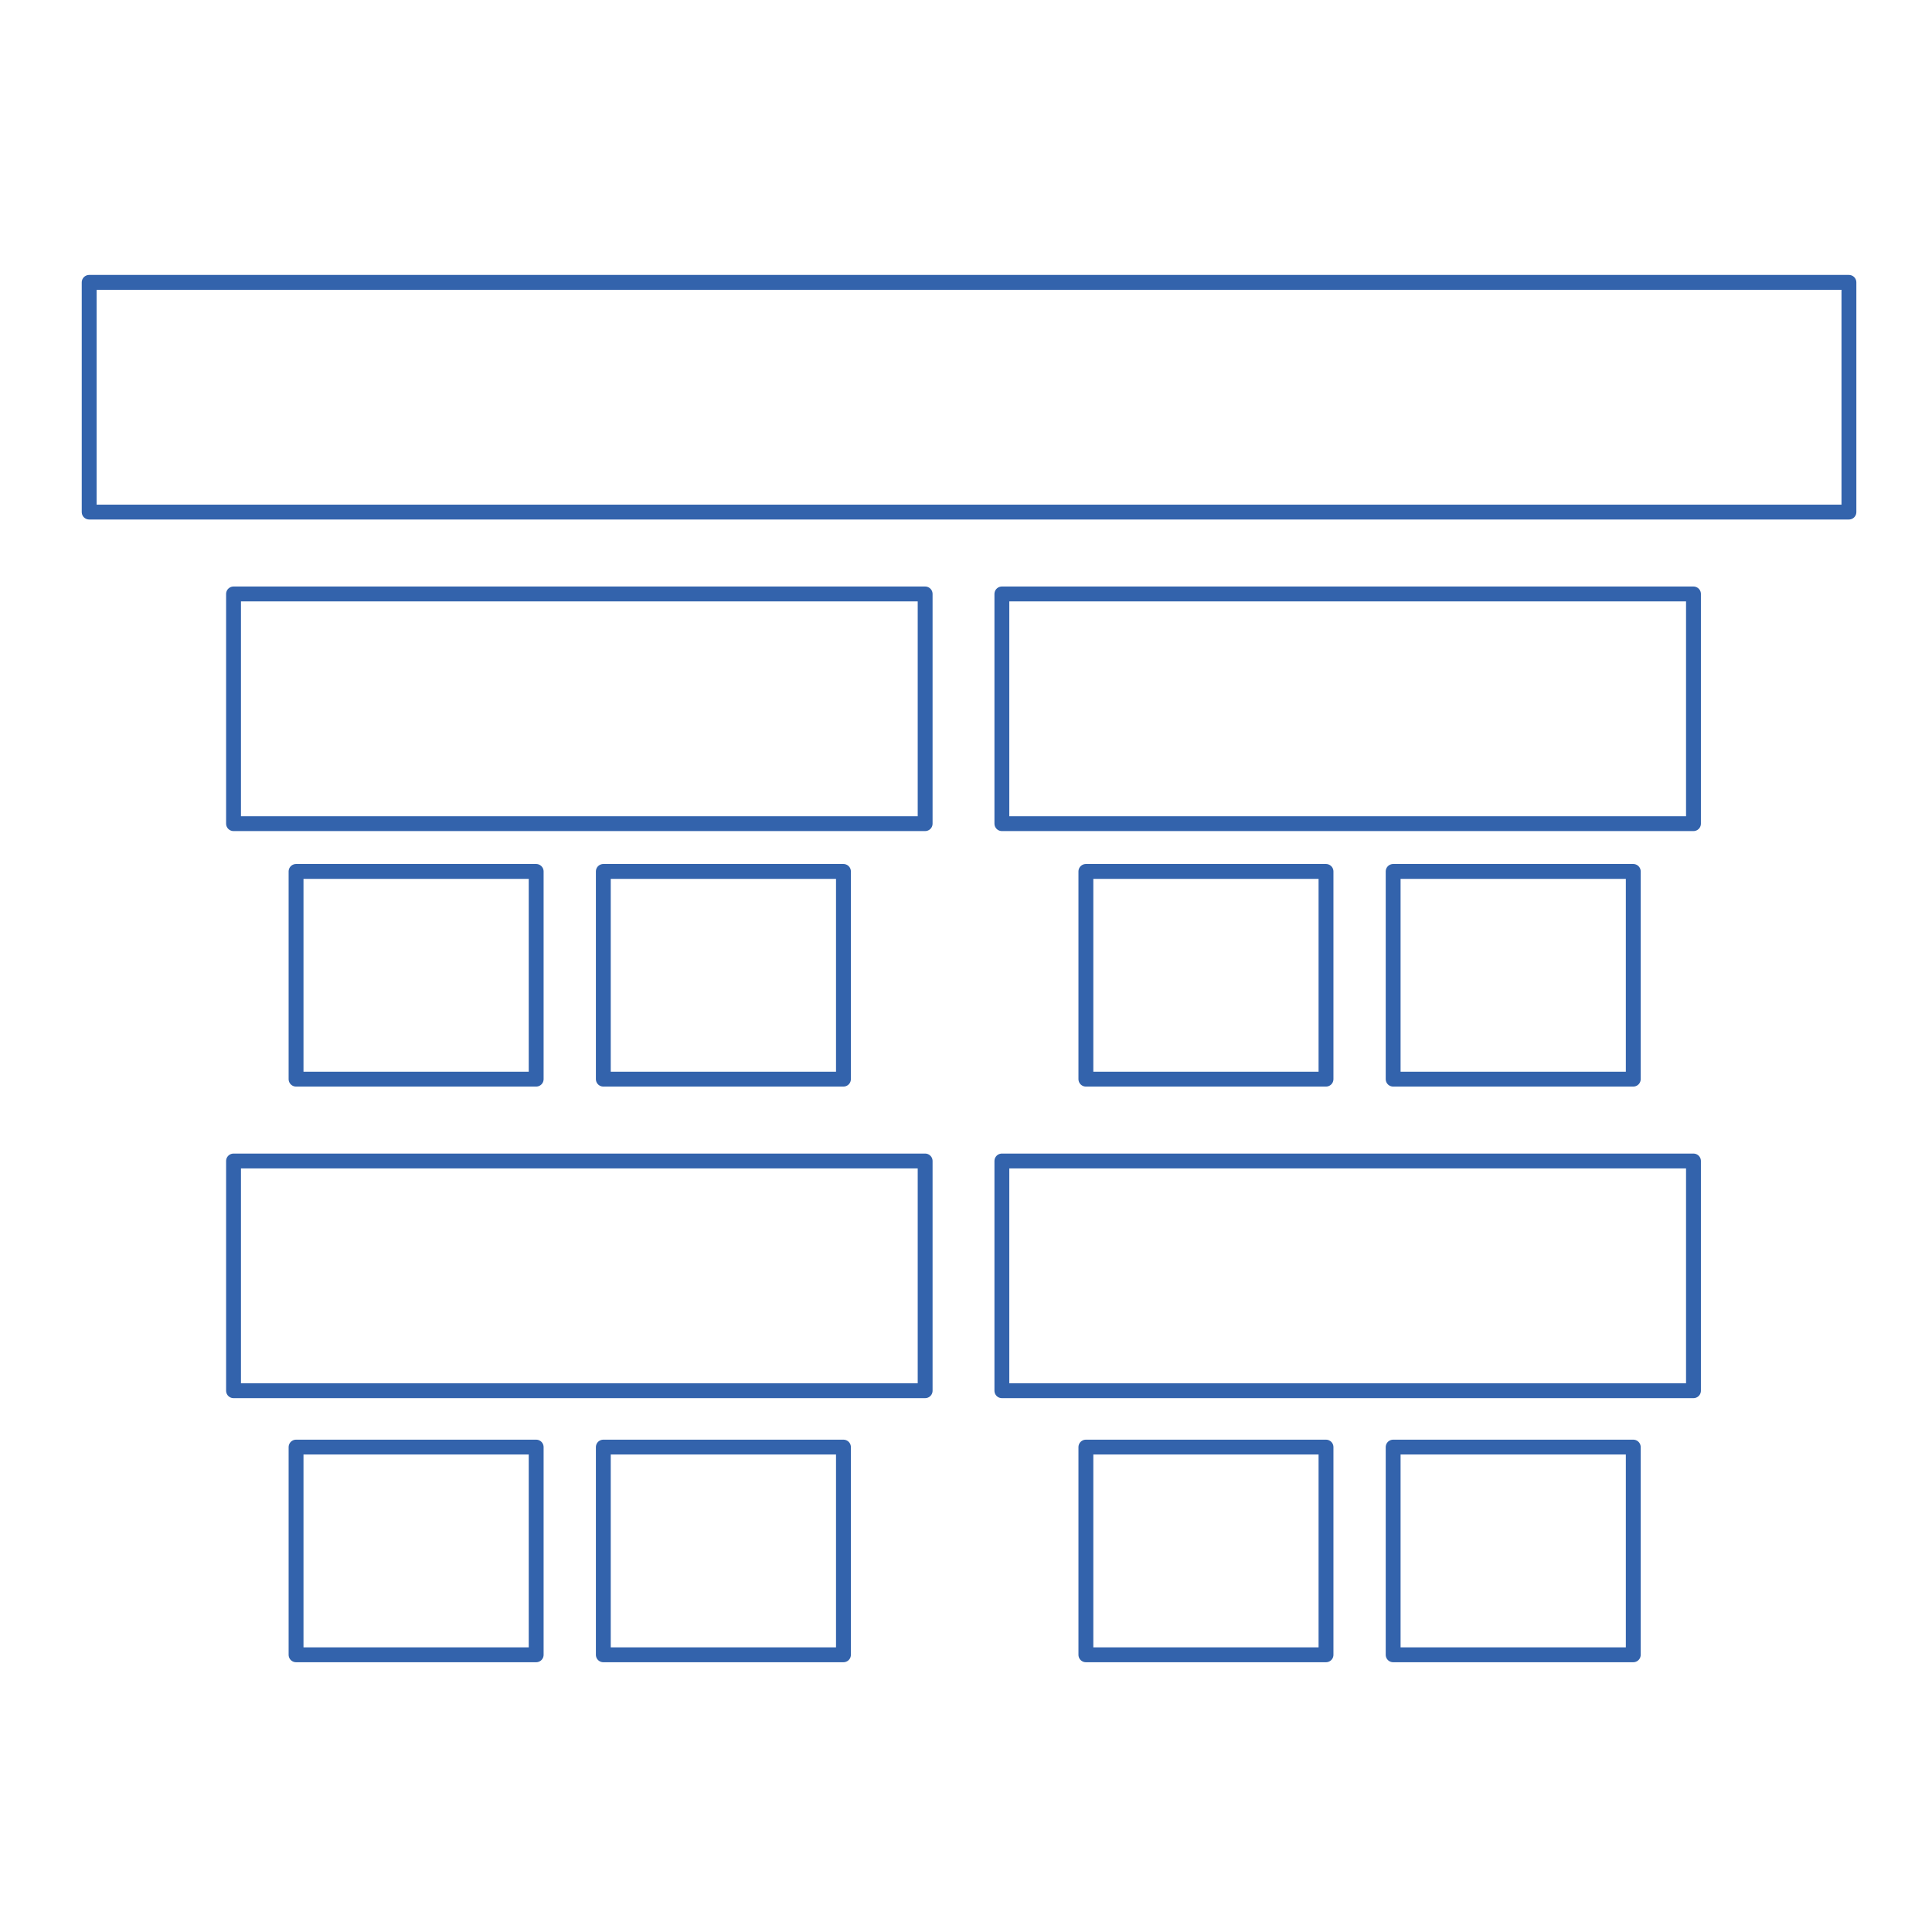
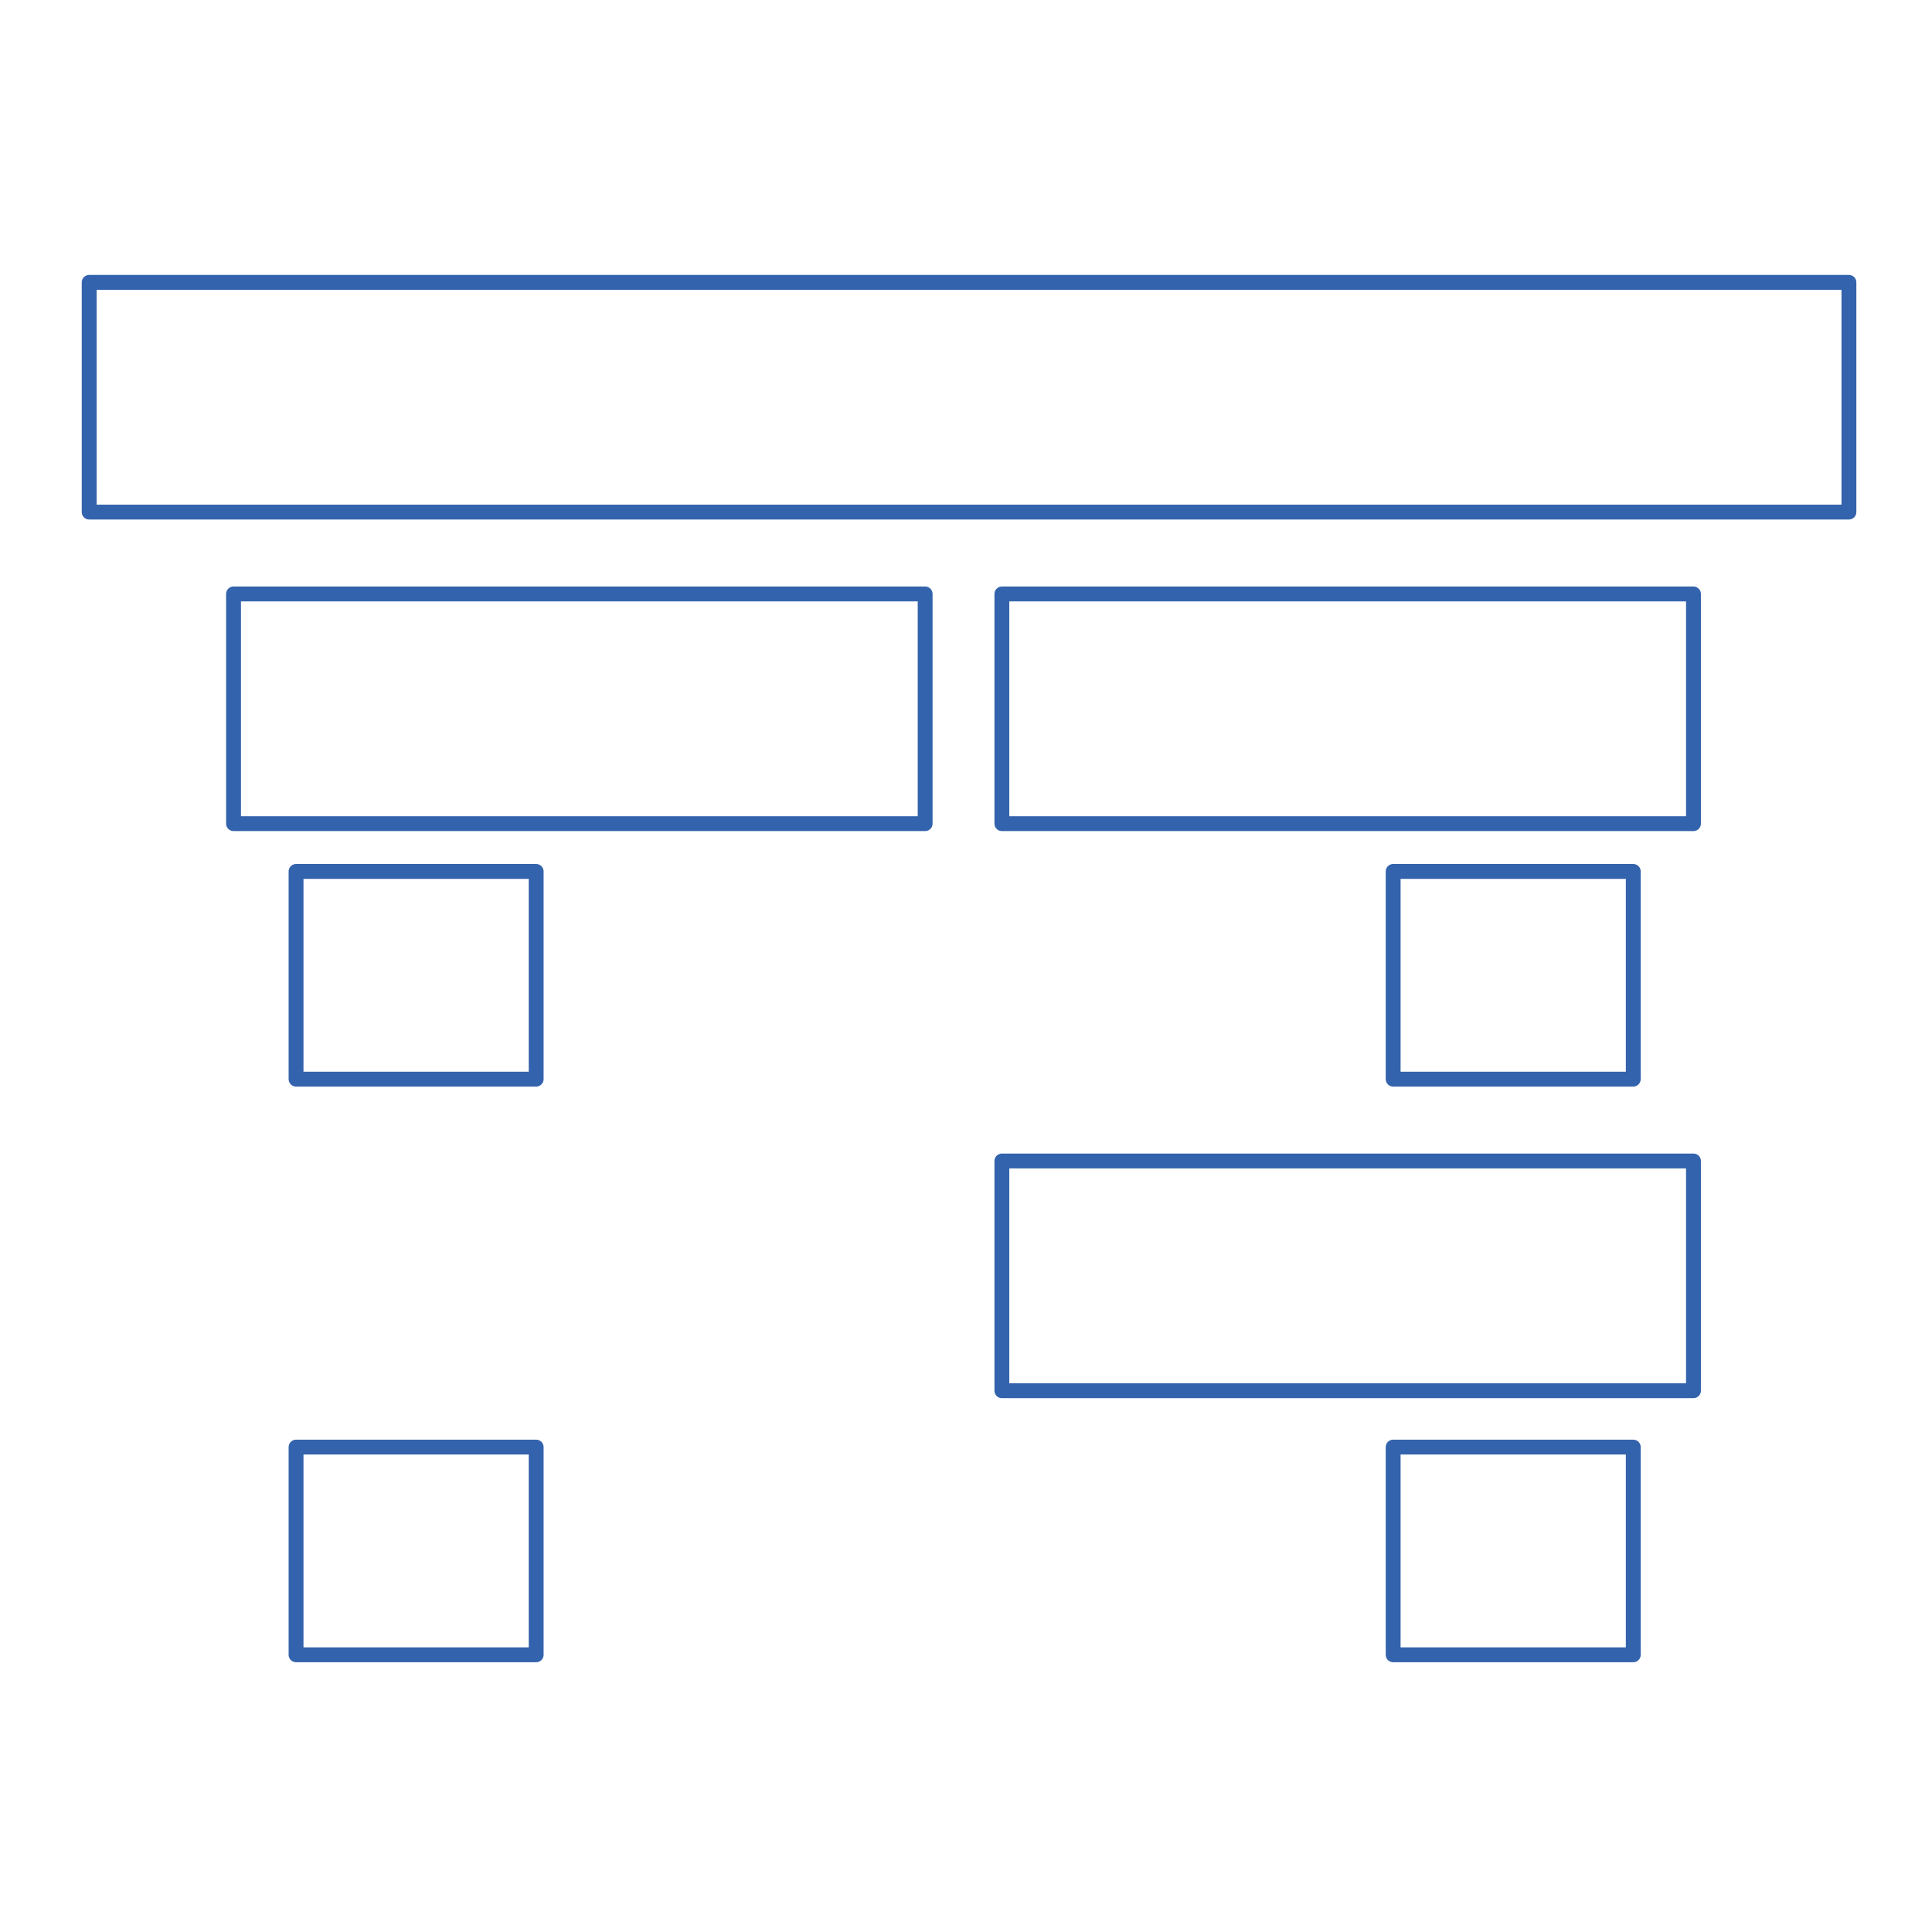
<svg xmlns="http://www.w3.org/2000/svg" width="130" height="130" viewBox="0 0 130 130" fill="none">
  <path d="M124.41 19H6V34.456H124.41V19Z" stroke="#3363AC" stroke-linecap="round" stroke-linejoin="round" />
  <path d="M62.251 39.965H15.714V55.421H62.251V39.965Z" stroke="#3363AC" stroke-linecap="round" stroke-linejoin="round" />
  <path d="M113.95 39.965H67.414V55.421H113.95V39.965Z" stroke="#3363AC" stroke-linecap="round" stroke-linejoin="round" />
-   <path d="M62.251 78.121H15.714V93.578H62.251V78.121Z" stroke="#3363AC" stroke-linecap="round" stroke-linejoin="round" />
  <path d="M113.95 78.121H67.414V93.578H113.95V78.121Z" stroke="#3363AC" stroke-linecap="round" stroke-linejoin="round" />
-   <path d="M36.078 58.637H19.921V72.613H36.078V58.637Z" stroke="#3363AC" stroke-linecap="round" stroke-linejoin="round" />
-   <path d="M56.754 58.637H40.596V72.613H56.754V58.637Z" stroke="#3363AC" stroke-linecap="round" stroke-linejoin="round" />
-   <path d="M89.224 58.637H73.067V72.613H89.224V58.637Z" stroke="#3363AC" stroke-linecap="round" stroke-linejoin="round" />
+   <path d="M36.078 58.637H19.921V72.613H36.078V58.637" stroke="#3363AC" stroke-linecap="round" stroke-linejoin="round" />
  <path d="M109.899 58.637H93.742V72.613H109.899V58.637Z" stroke="#3363AC" stroke-linecap="round" stroke-linejoin="round" />
  <path d="M36.078 97.372H19.921V111.348H36.078V97.372Z" stroke="#3363AC" stroke-linecap="round" stroke-linejoin="round" />
-   <path d="M56.754 97.372H40.596V111.348H56.754V97.372Z" stroke="#3363AC" stroke-linecap="round" stroke-linejoin="round" />
-   <path d="M89.224 97.372H73.067V111.348H89.224V97.372Z" stroke="#3363AC" stroke-linecap="round" stroke-linejoin="round" />
  <path d="M109.899 97.372H93.742V111.348H109.899V97.372Z" stroke="#3363AC" stroke-linecap="round" stroke-linejoin="round" />
</svg>